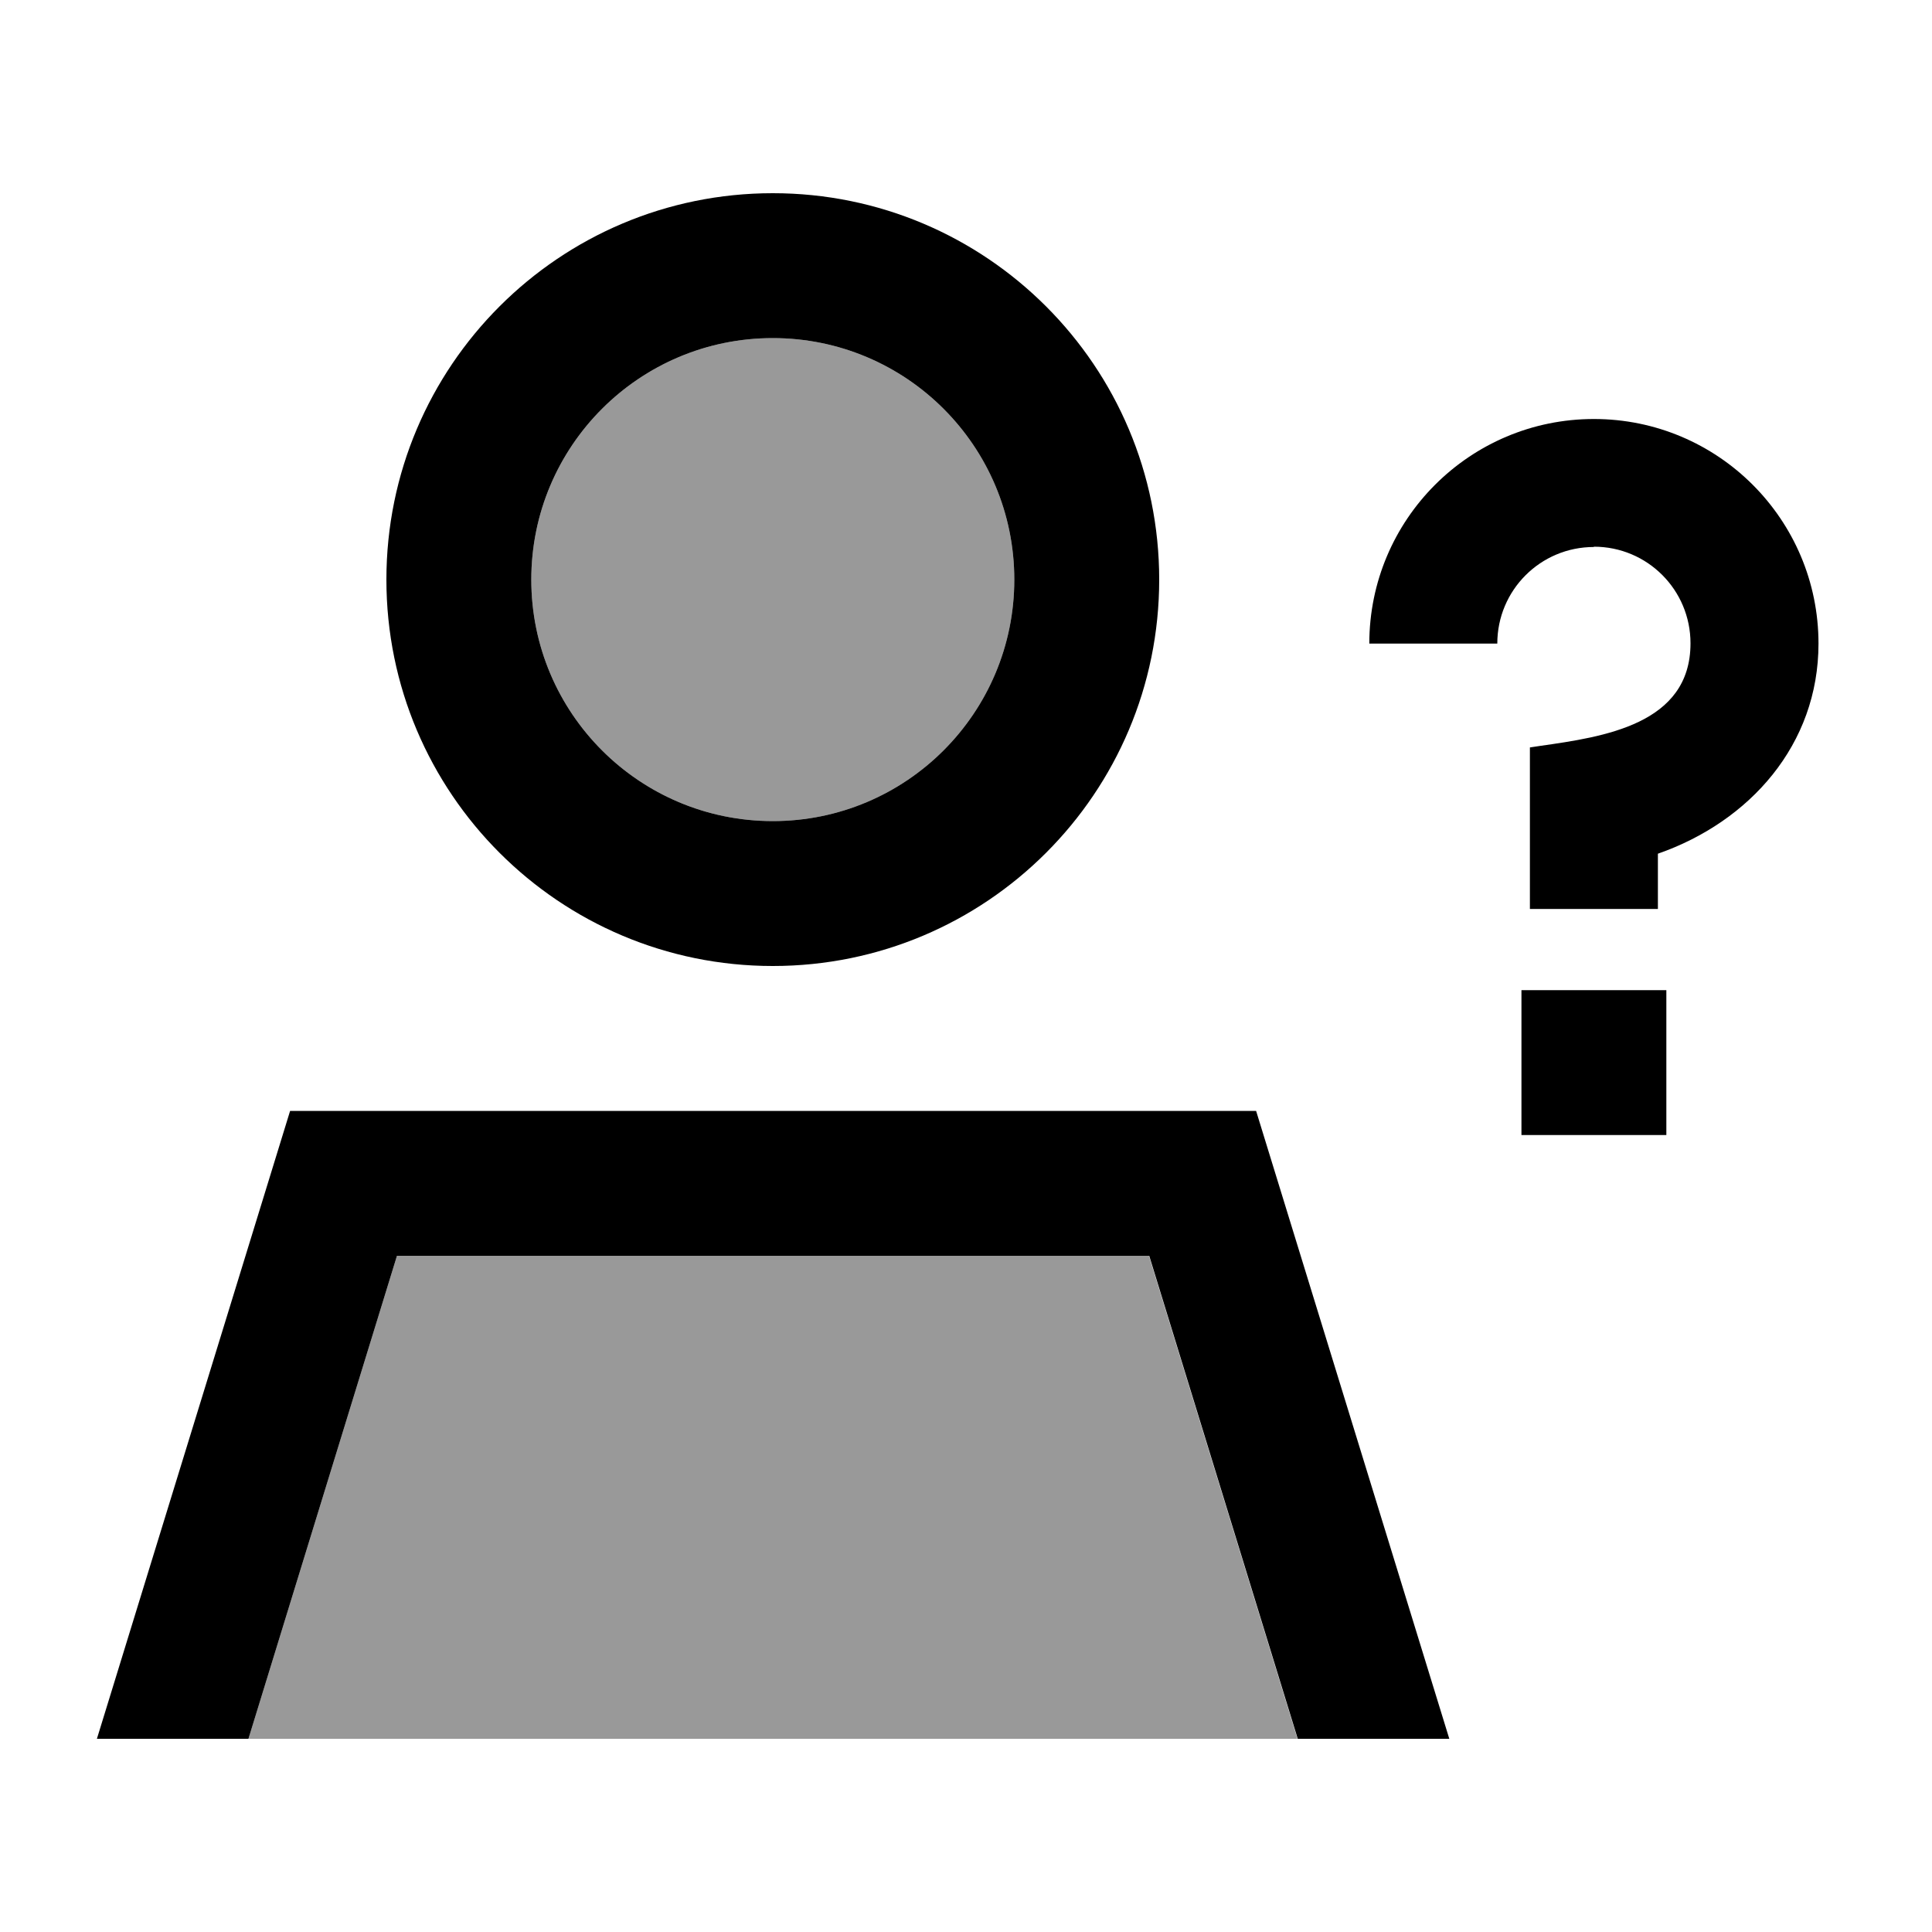
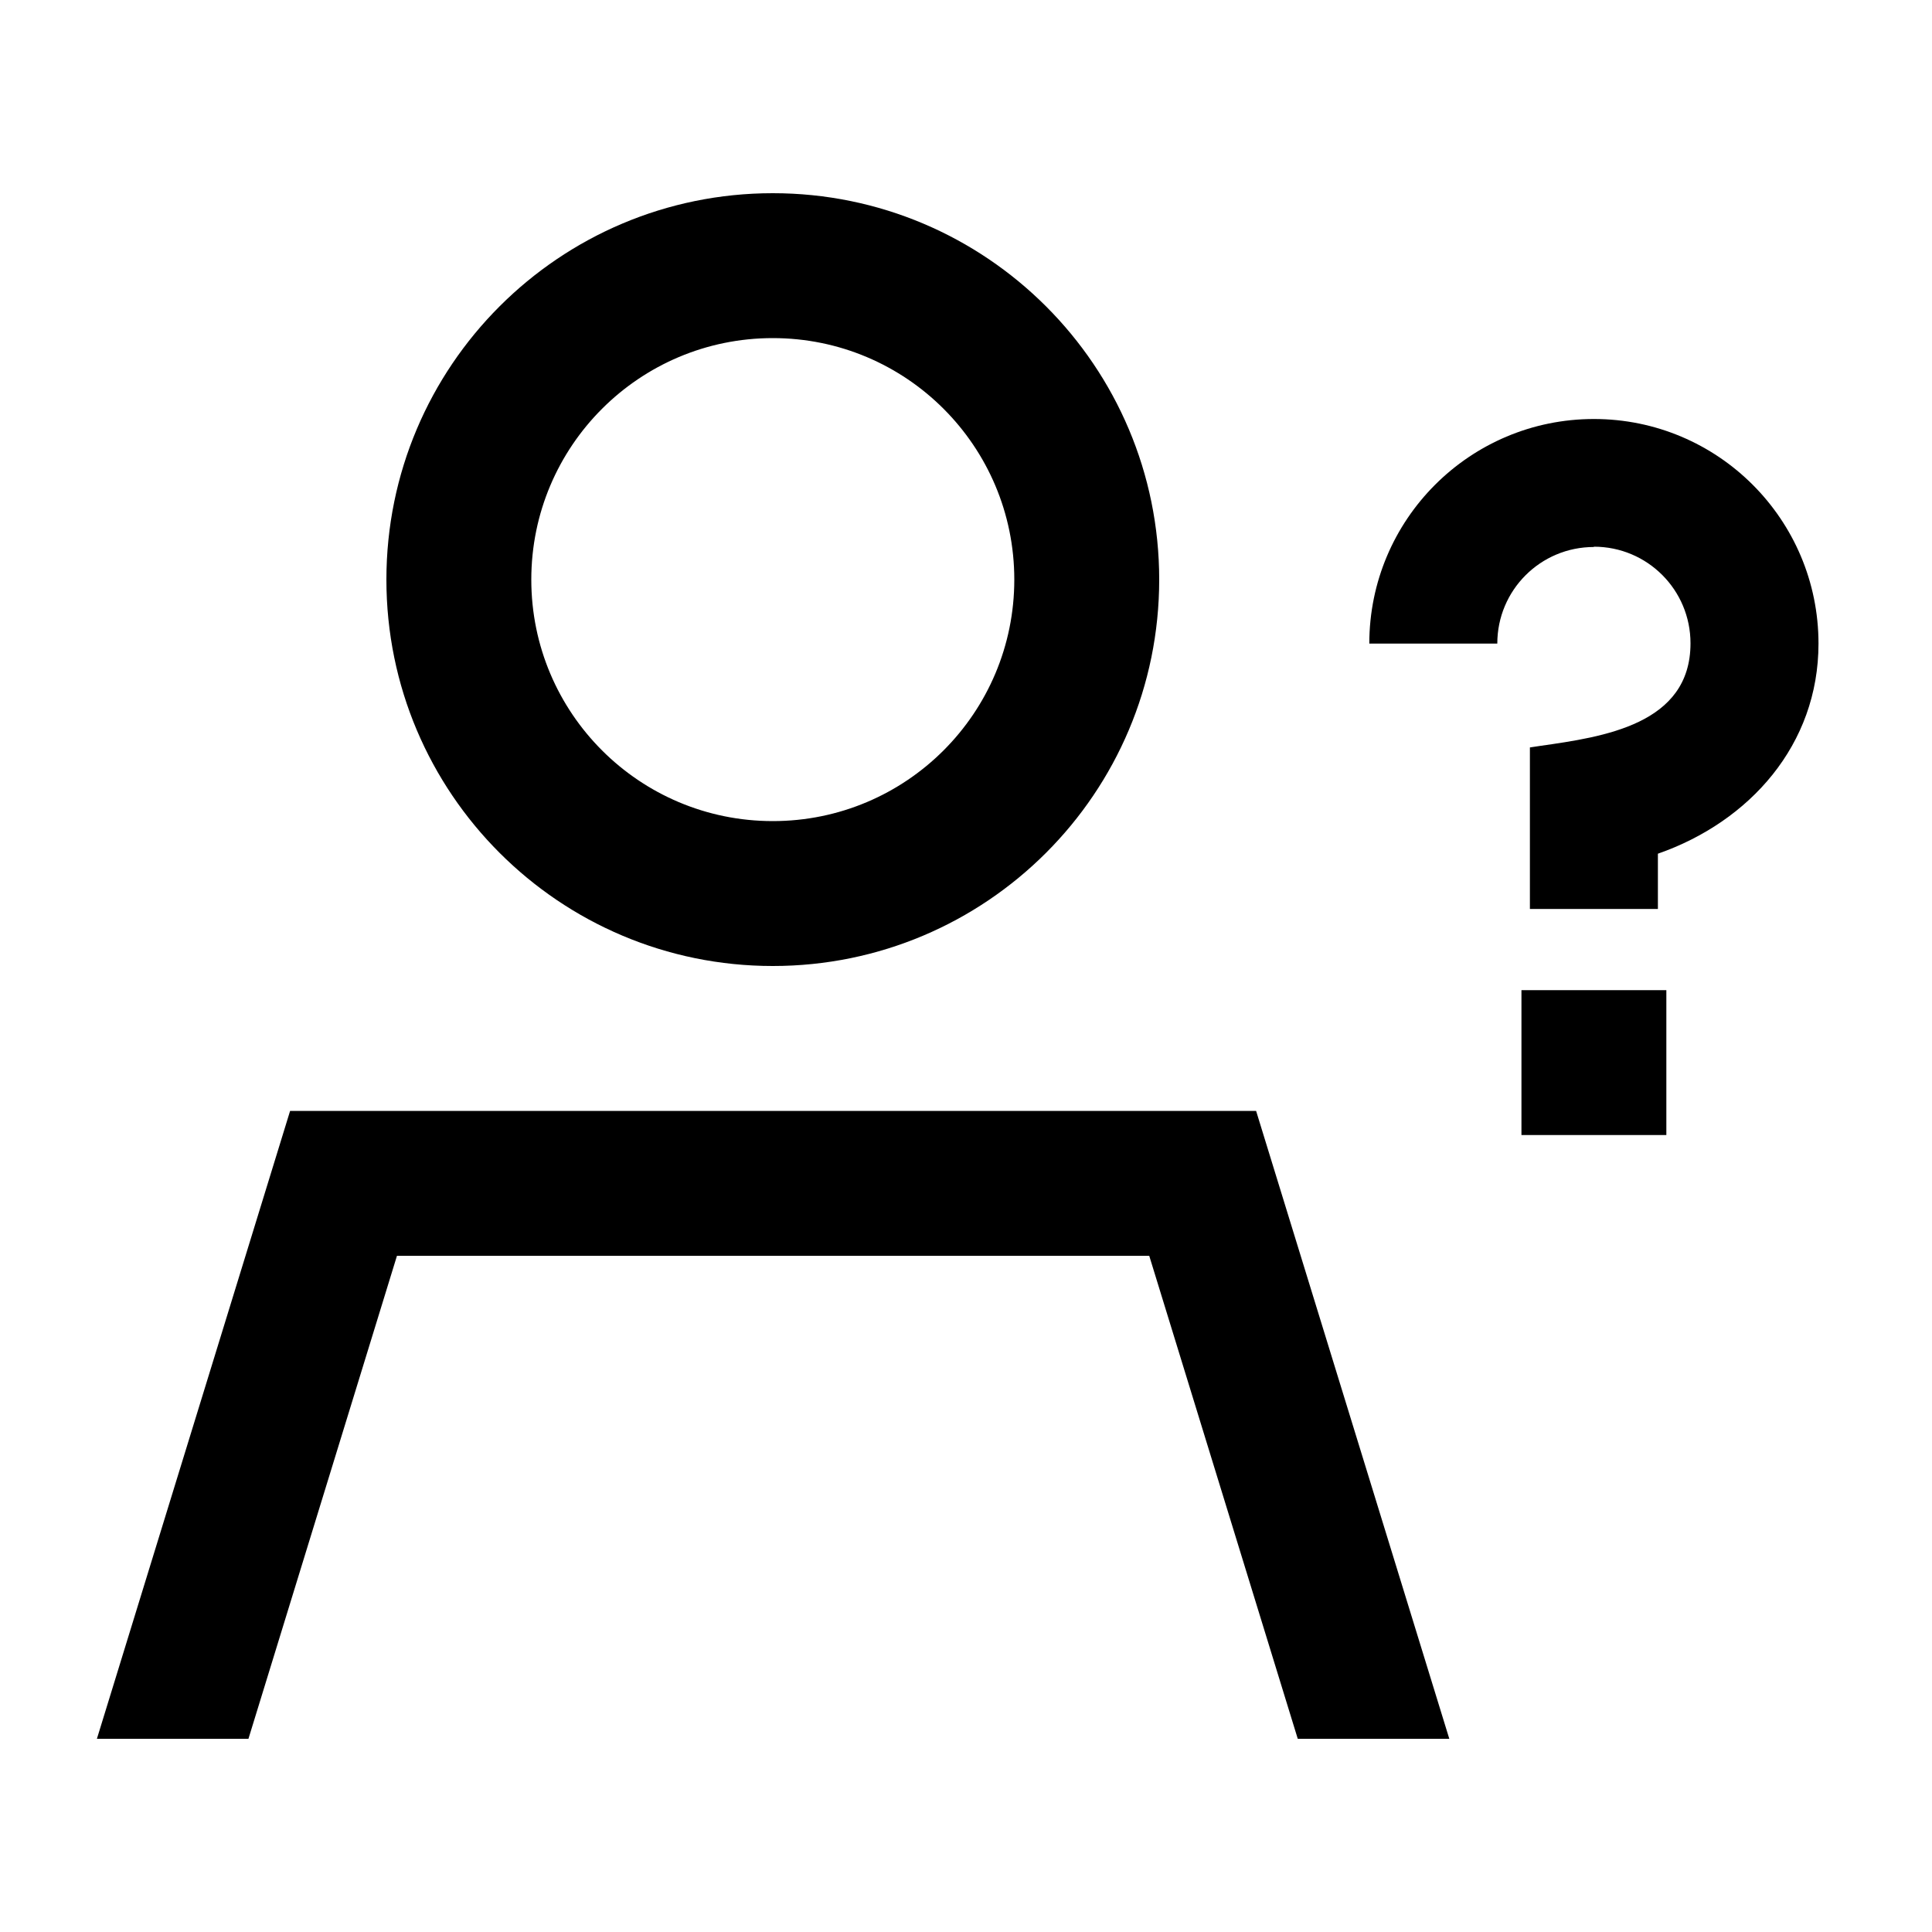
<svg xmlns="http://www.w3.org/2000/svg" viewBox="0 0 640 640">
-   <path opacity=".4" fill="currentColor" d="M82.2 576L429.8 576L380.6 416L131.5 416L82.3 576zM176 192C176 236.2 211.8 272 256 272C300.2 272 336 236.2 336 192C336 147.8 300.2 112 256 112C211.8 112 176 147.8 176 192z" />
  <path fill="currentColor" d="M256 272C300.2 272 336 236.2 336 192C336 147.8 300.2 112 256 112C211.8 112 176 147.8 176 192C176 236.2 211.8 272 256 272zM131.5 416L82.3 576L32.1 576L96.1 368L416.1 368L480.1 576L429.9 576L380.7 416L131.6 416zM128 192C128 121.3 185.3 64 256 64C326.7 64 384 121.3 384 192C384 262.7 326.7 320 256 320C185.3 320 128 262.7 128 192zM528 181.2C510.3 181.2 496 195.5 496 213.2L453.6 213.2C453.6 172.1 486.9 138.8 528 138.8C569.1 138.8 602.4 172.1 602.4 213.2C602.4 246.7 579.6 272.2 549.2 282.8L549.2 301.1L506.8 301.1L506.8 247.6L510.1 247.1C531.2 244.1 560 240 560 213.1C560 195.4 545.7 181.1 528 181.1zM504 328L552 328L552 376L504 376L504 328z" />
</svg>